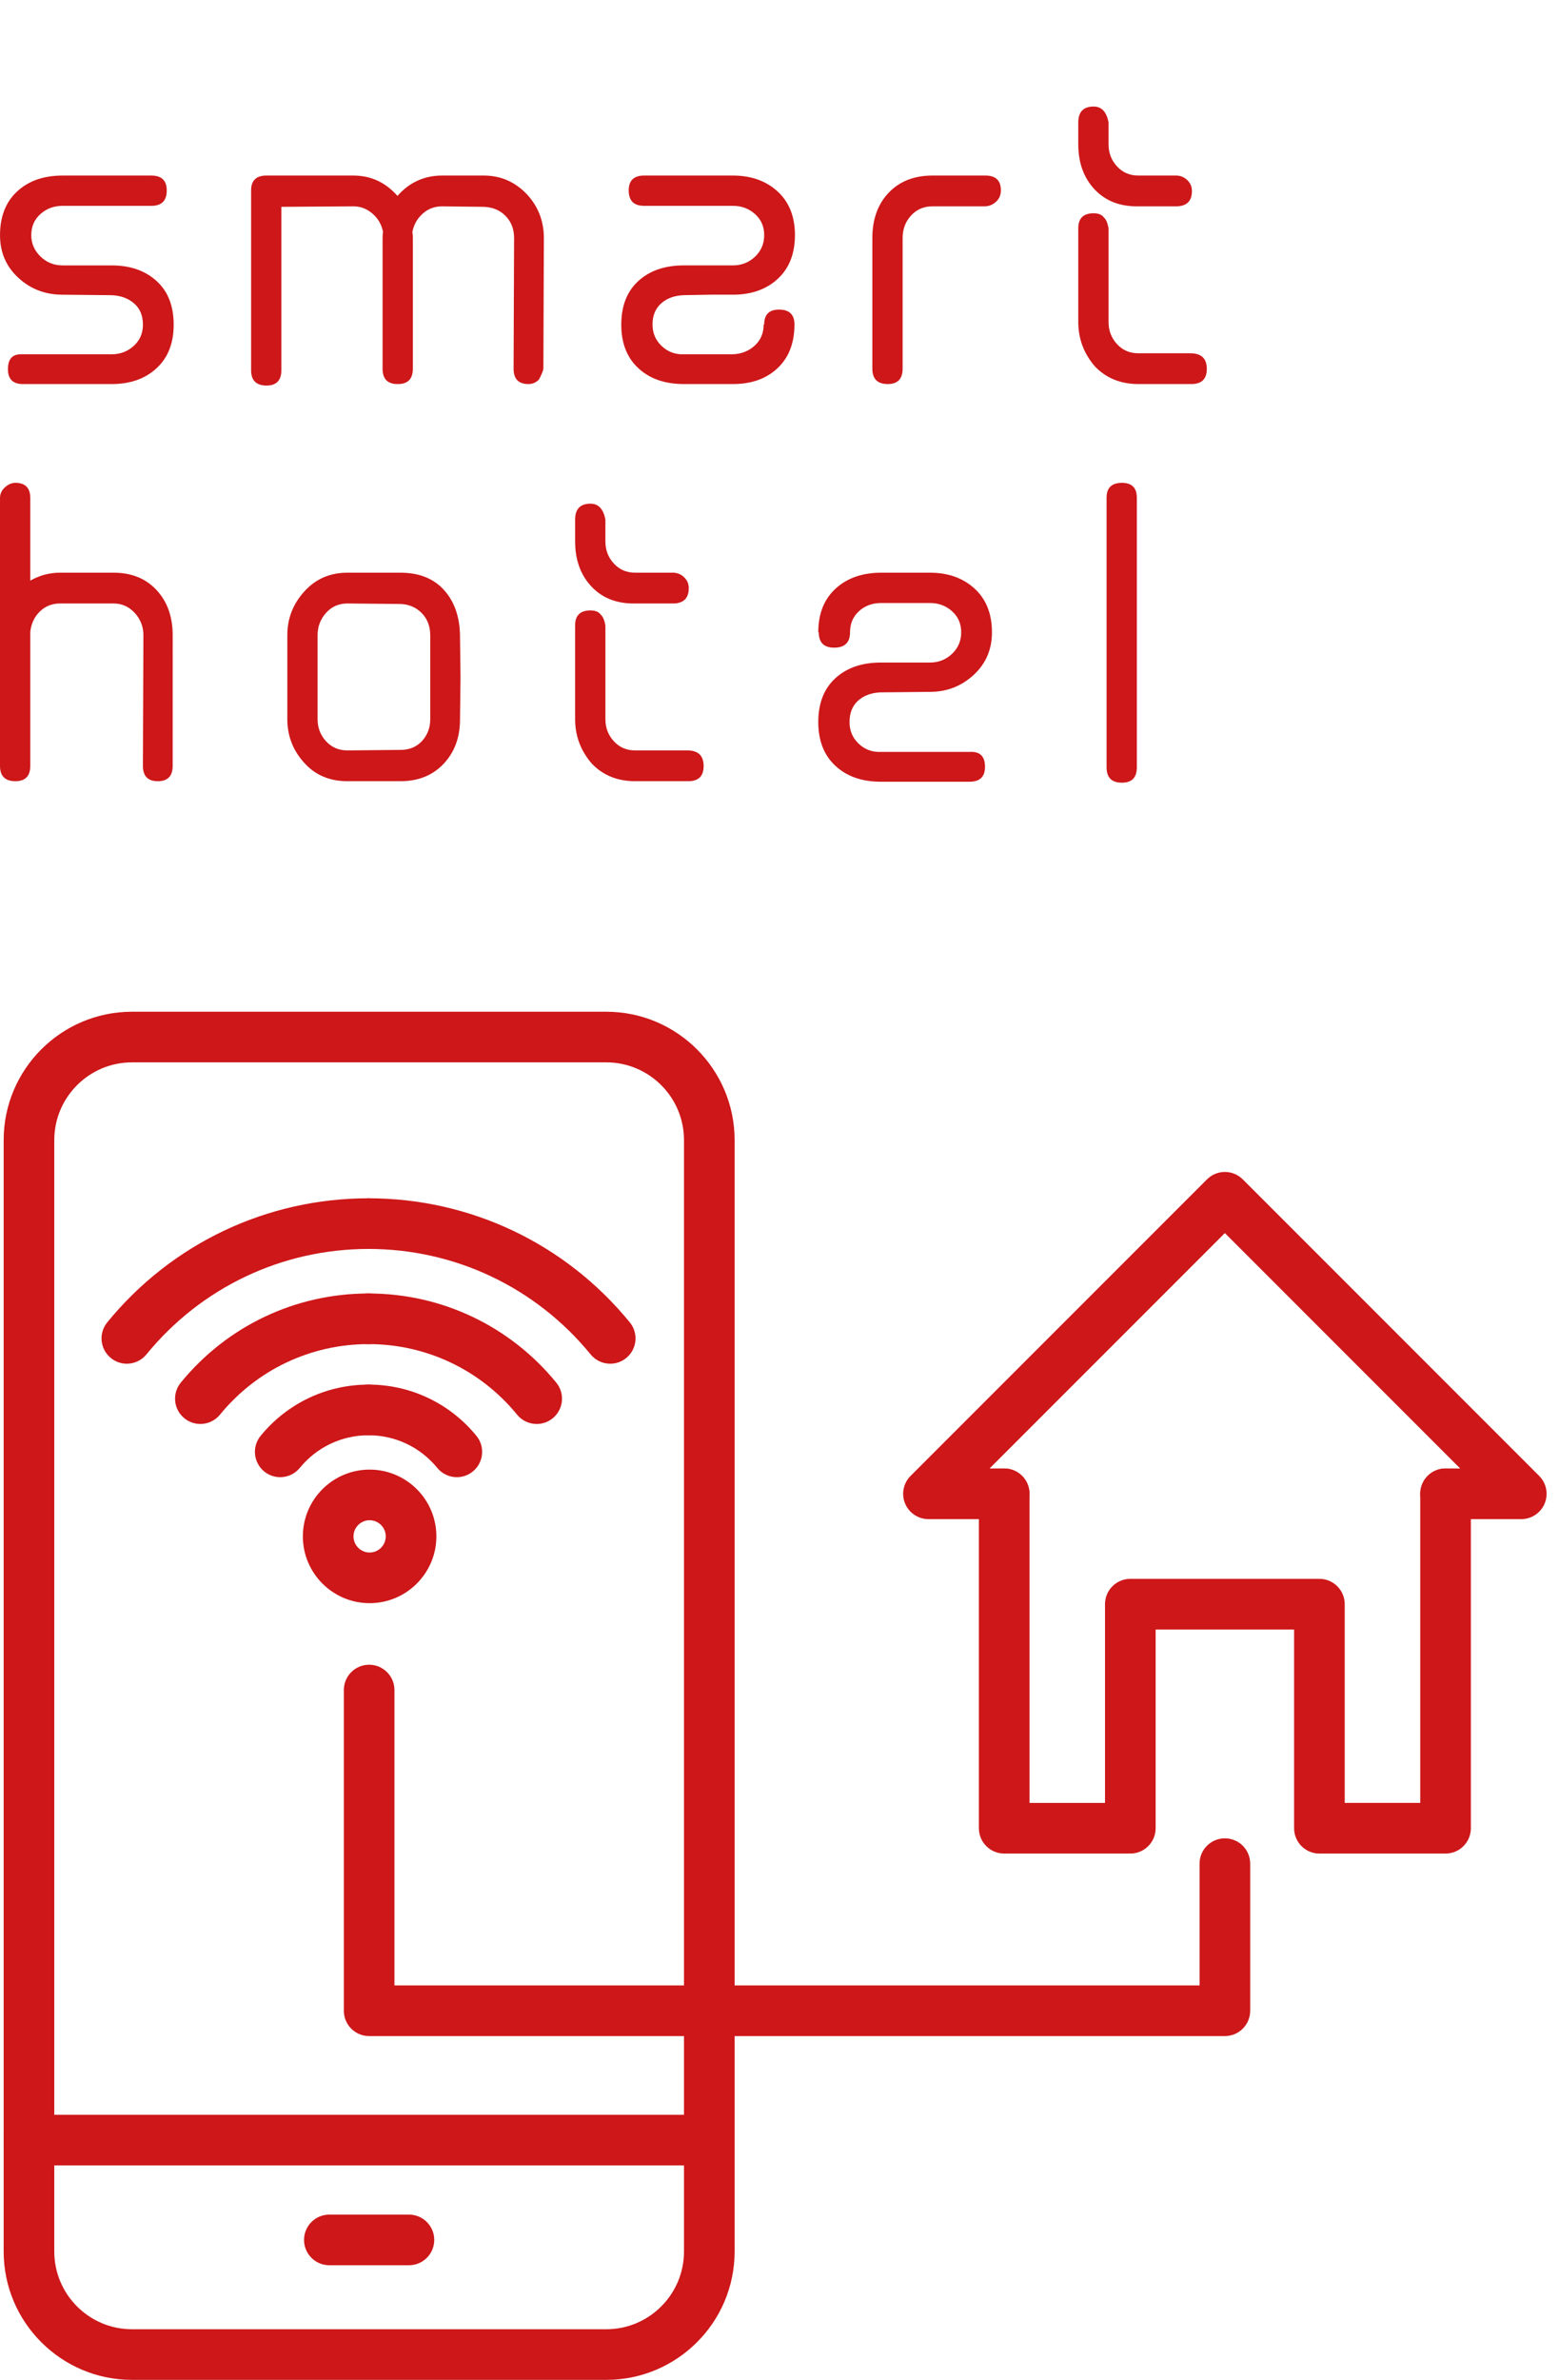
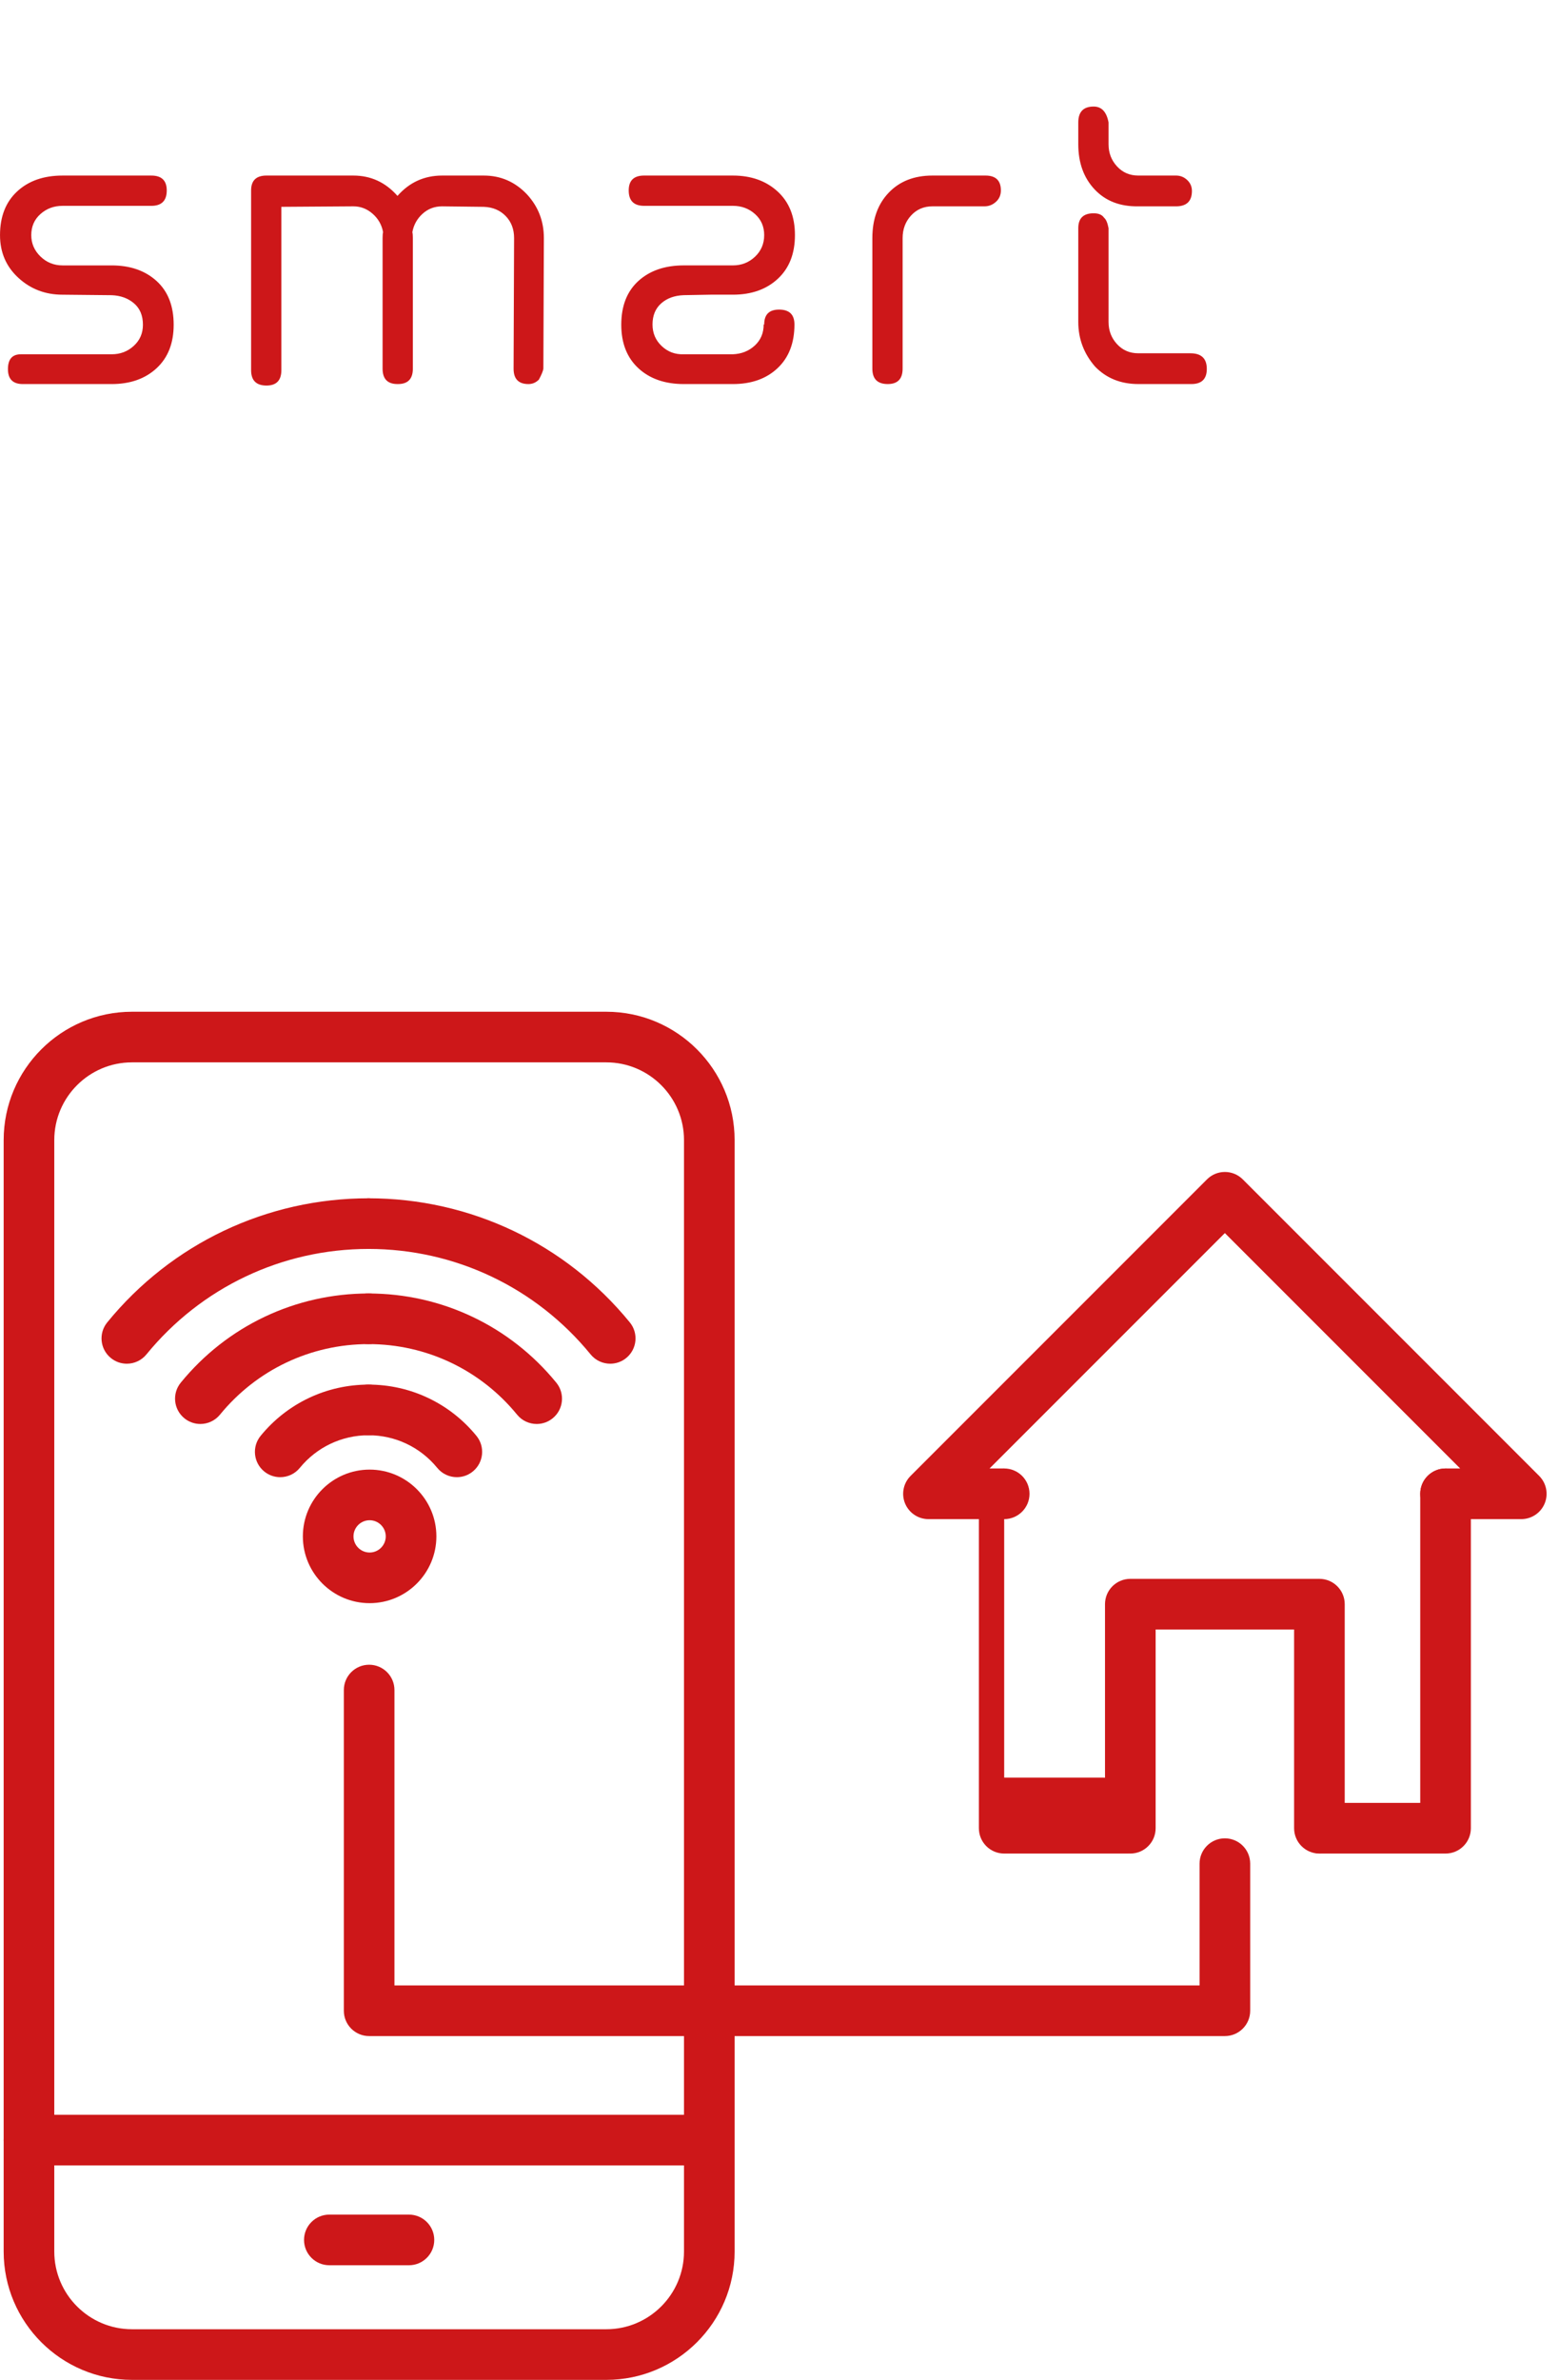
<svg xmlns="http://www.w3.org/2000/svg" xmlns:xlink="http://www.w3.org/1999/xlink" version="1.1" x="0px" y="0px" width="200.783px" height="306.379px" viewBox="0 0 200.783 306.379" style="enable-background:new 0 0 200.783 306.379;" xml:space="preserve">
  <style type="text/css">
	.st0{clip-path:url(#SVGID_2_);fill:#CD1719;}
	.st1{clip-path:url(#SVGID_4_);fill:#CD1719;}
</style>
  <defs>
</defs>
  <g>
    <defs>
      <rect id="SVGID_1_" x="0.001" width="200.782" height="306.379" />
    </defs>
    <clipPath id="SVGID_2_">
      <use xlink:href="#SVGID_1_" style="overflow:visible;" />
    </clipPath>
    <path class="st0" d="M153.315,45.481h-6.711c-1.108,0-2.024-0.394-2.747-1.183c-0.725-0.787-1.087-1.736-1.087-2.845V29.376   c-0.128-0.681-0.319-1.13-0.575-1.343c-0.255-0.383-0.704-0.575-1.342-0.575c-1.321,0-1.981,0.638-1.981,1.917v12.077   c0,2.174,0.724,4.091,2.173,5.753c1.449,1.491,3.302,2.236,5.56,2.236h6.838c1.319,0,1.981-0.649,1.981-1.949   C155.424,46.153,154.722,45.481,153.315,45.481 M152.9,23.176c-0.406-0.383-0.885-0.575-1.438-0.575h-4.858   c-1.108,0-2.024-0.394-2.747-1.183c-0.725-0.787-1.087-1.734-1.087-2.843v-2.813c-0.255-1.364-0.894-2.045-1.917-2.045   c-1.321,0-1.981,0.681-1.981,2.045v2.813c0,2.385,0.702,4.324,2.109,5.815c1.406,1.491,3.281,2.215,5.624,2.172h4.985   c1.279-0.043,1.917-0.702,1.917-1.981C153.507,24.029,153.305,23.559,152.9,23.176 M126.921,22.601h-6.837   c-2.345,0-4.219,0.734-5.625,2.204c-1.405,1.47-2.109,3.419-2.109,5.847v16.809c0,1.321,0.66,1.981,1.981,1.981   c1.279,0,1.917-0.66,1.917-1.981V30.653c0-1.149,0.362-2.118,1.087-2.907c0.724-0.789,1.64-1.183,2.749-1.183h6.709   c0.553,0,1.045-0.192,1.47-0.575c0.426-0.383,0.64-0.873,0.64-1.47C128.904,23.24,128.242,22.601,126.921,22.601 M100.143,24.646   c-1.491-1.364-3.409-2.045-5.751-2.045H82.953c-1.321,0-1.981,0.638-1.981,1.917c0,1.321,0.66,1.981,1.981,1.981h11.439   c1.108,0,2.055,0.351,2.845,1.055c0.787,0.702,1.183,1.609,1.183,2.715c0,1.108-0.395,2.036-1.183,2.781   c-0.789,0.745-1.736,1.117-2.845,1.117h-6.326c-2.43,0-4.379,0.67-5.849,2.006c-1.468,1.335-2.204,3.214-2.204,5.633   c0,2.376,0.736,4.242,2.204,5.601c1.47,1.358,3.419,2.036,5.849,2.036h6.326c2.385,0,4.302-0.681,5.751-2.045   s2.174-3.238,2.174-5.624c0-1.279-0.661-1.917-1.981-1.917c-1.279,0-1.917,0.638-1.917,1.917h-0.066   c0,1.108-0.383,2.013-1.149,2.715c-0.768,0.704-1.704,1.076-2.813,1.119h-6.326c-1.108,0.043-2.057-0.309-2.845-1.055   c-0.789-0.745-1.183-1.671-1.183-2.779c0-1.151,0.372-2.057,1.119-2.719c0.745-0.661,1.715-1.013,2.908-1.055l3.451-0.062h2.875   c2.385,0,4.315-0.681,5.783-2.045c1.47-1.362,2.206-3.237,2.206-5.624C102.382,27.885,101.635,26.01,100.143,24.646 M67.872,25.024   c-1.534-1.616-3.387-2.423-5.56-2.423h-5.368c-2.302,0-4.219,0.874-5.753,2.619c-1.534-1.745-3.43-2.619-5.687-2.619H34.32   c-1.321,0-1.981,0.638-1.981,1.917v23.135c0,1.321,0.66,1.981,1.981,1.981c1.279,0,1.917-0.66,1.917-1.981V26.627l9.266-0.064   c0.936,0,1.768,0.319,2.493,0.959c0.724,0.638,1.17,1.428,1.341,2.364c-0.043,0.17-0.064,0.426-0.064,0.766v16.809   c0,1.321,0.64,1.981,1.917,1.981h0.064c1.279,0,1.917-0.66,1.917-1.981V30.653c0-0.341-0.021-0.596-0.064-0.766   c0.17-0.936,0.608-1.726,1.311-2.364c0.704-0.64,1.545-0.959,2.525-0.959l5.368,0.064c1.149,0.043,2.086,0.436,2.811,1.179   c0.724,0.745,1.087,1.69,1.087,2.836l-0.064,16.825c0,1.318,0.638,1.976,1.917,1.976c0.511,0,0.958-0.192,1.343-0.575   c0.341-0.637,0.532-1.105,0.575-1.401l0.064-16.832C70.044,28.468,69.319,26.597,67.872,25.024 M20.164,36.174   c-1.47-1.335-3.398-2.006-5.783-2.006H8.053c-1.108,0-2.055-0.383-2.843-1.149c-0.789-0.768-1.183-1.683-1.183-2.749   c0-1.107,0.394-2.013,1.183-2.715C5.998,26.851,6.945,26.5,8.053,26.5h11.441c1.319,0,1.981-0.66,1.981-1.981   c0-1.279-0.662-1.917-1.981-1.917H8.053c-2.428,0-4.377,0.681-5.847,2.045c-1.47,1.364-2.204,3.238-2.204,5.624   c0,2.217,0.787,4.049,2.364,5.496c1.575,1.449,3.472,2.172,5.687,2.172l6.328,0.064c1.149,0.043,2.109,0.392,2.875,1.046   c0.768,0.654,1.151,1.575,1.151,2.758c0,1.098-0.394,2.006-1.183,2.724c-0.787,0.72-1.736,1.078-2.843,1.078H3.259H2.685   c-1.108,0-1.662,0.638-1.662,1.917c0,1.279,0.64,1.917,1.917,1.917h11.441c2.385,0,4.313-0.677,5.783-2.036   c1.47-1.358,2.204-3.224,2.204-5.601C22.368,39.387,21.634,37.509,20.164,36.174" />
-     <path class="st0" d="M146.413,64.078c0-1.279-0.638-1.917-1.917-1.917c-1.321,0-1.981,0.638-1.981,1.917v34.703   c0,1.321,0.66,1.981,1.981,1.981c1.279,0,1.917-0.66,1.917-1.981V64.078z M125.515,75.774c-1.491-1.364-3.409-2.047-5.751-2.047   h-6.262c-2.43,0-4.389,0.683-5.881,2.047c-1.491,1.364-2.236,3.238-2.236,5.624h0.064c0,1.321,0.66,1.981,1.981,1.981   c1.364,0,2.045-0.66,2.045-1.981c0-1.108,0.385-2.013,1.151-2.717c0.768-0.702,1.726-1.053,2.877-1.053h6.262   c1.108,0,2.055,0.351,2.845,1.053c0.787,0.704,1.183,1.609,1.183,2.717c0,1.108-0.395,2.034-1.183,2.779   c-0.789,0.747-1.736,1.119-2.845,1.119h-6.326c-2.43,0-4.379,0.67-5.849,2.013c-1.468,1.343-2.204,3.228-2.204,5.656   c0,2.387,0.736,4.262,2.204,5.624c1.47,1.366,3.419,2.047,5.849,2.047h11.439c1.319,0,1.981-0.64,1.981-1.917   c0-1.364-0.661-2.002-1.981-1.919h-11.439c-1.108,0.044-2.057-0.309-2.845-1.053c-0.789-0.745-1.183-1.672-1.183-2.781   c0-1.192,0.372-2.119,1.119-2.779c0.745-0.66,1.715-1.013,2.908-1.055l6.326-0.064c2.172,0,4.047-0.724,5.624-2.172   c1.577-1.449,2.366-3.281,2.366-5.496C127.753,79.012,127.006,77.137,125.515,75.774 M88.513,96.606h-6.711   c-1.108,0-2.024-0.392-2.747-1.181c-0.725-0.789-1.087-1.736-1.087-2.845V80.502c-0.128-0.681-0.319-1.128-0.575-1.341   c-0.257-0.385-0.704-0.576-1.343-0.576c-1.321,0-1.981,0.64-1.981,1.917v12.079c0,2.172,0.724,4.09,2.172,5.751   c1.447,1.493,3.3,2.238,5.56,2.238h6.838c1.319,0,1.981-0.649,1.981-1.949C90.622,97.279,89.92,96.606,88.513,96.606    M88.098,74.303c-0.406-0.383-0.885-0.576-1.438-0.576h-4.858c-1.108,0-2.024-0.392-2.747-1.181   c-0.725-0.787-1.087-1.736-1.087-2.845V66.89c-0.255-1.364-0.896-2.047-1.917-2.047c-1.321,0-1.981,0.683-1.981,2.047v2.811   c0,2.387,0.702,4.325,2.109,5.815c1.406,1.493,3.281,2.217,5.624,2.174h4.985c1.279-0.043,1.917-0.704,1.917-1.981   C88.705,75.156,88.503,74.687,88.098,74.303 M54.355,95.393c-0.702,0.766-1.63,1.149-2.781,1.149l-6.837,0.064   c-1.108,0-2.025-0.392-2.749-1.181c-0.725-0.789-1.087-1.736-1.087-2.845v-10.8c0-1.107,0.362-2.066,1.087-2.877   c0.724-0.809,1.64-1.213,2.749-1.213l6.837,0.064c1.108,0.043,2.024,0.436,2.749,1.181c0.724,0.747,1.087,1.694,1.087,2.845v10.8   C55.41,93.689,55.057,94.625,54.355,95.393 M59.308,87.181L59.244,81.8c-0.043-2.433-0.736-4.388-2.077-5.861   c-1.343-1.474-3.206-2.211-5.593-2.211h-6.837c-2.217,0-4.049,0.789-5.498,2.366c-1.491,1.619-2.236,3.515-2.236,5.687v10.8   c0,2.172,0.745,4.07,2.236,5.687c1.406,1.534,3.238,2.302,5.498,2.302h6.837c2.302,0,4.155-0.748,5.562-2.242   c1.405-1.495,2.109-3.396,2.109-5.703L59.308,87.181z M22.241,81.78c0-2.385-0.693-4.324-2.077-5.815   c-1.385-1.491-3.228-2.238-5.528-2.238H7.734c-1.364,0-2.642,0.342-3.834,1.023V64.12c0-1.307-0.64-1.96-1.917-1.96   c-0.47,0-0.917,0.19-1.343,0.573C0.213,63.115,0,63.581,0,64.131v34.467c0,1.314,0.661,1.972,1.983,1.972   c1.277,0,1.917-0.658,1.917-1.976V81.323c0.128-1.062,0.543-1.933,1.245-2.612c0.704-0.679,1.566-1.02,2.589-1.02h6.902   c1.064,0,1.97,0.404,2.715,1.213c0.745,0.81,1.119,1.77,1.119,2.877l-0.064,16.807c0,1.321,0.638,1.983,1.917,1.983   c1.279,0,1.917-0.662,1.917-1.983V81.78z" />
    <path class="st0" d="M16.333,175.561c-0.725,0-1.454-0.239-2.059-0.736c-1.394-1.137-1.603-3.19-0.463-4.584   c8.289-10.153,20.554-15.975,33.651-15.975c1.8,0,3.26,1.46,3.26,3.26c0,1.8-1.46,3.26-3.26,3.26   c-11.132,0-21.555,4.95-28.604,13.579C18.215,175.151,17.279,175.561,16.333,175.561" />
    <path class="st0" d="M78.591,175.561c-0.945,0-1.882-0.408-2.525-1.197c-7.049-8.63-17.474-13.579-28.604-13.579   c-1.8,0-3.26-1.46-3.26-3.26c0-1.8,1.46-3.26,3.26-3.26c13.095,0,25.36,5.822,33.651,15.975c1.14,1.394,0.933,3.446-0.461,4.584   C80.046,175.322,79.317,175.561,78.591,175.561" />
    <path class="st0" d="M25.803,183.319c-0.725,0-1.454-0.241-2.061-0.736c-1.394-1.139-1.601-3.19-0.461-4.584   c5.957-7.296,14.773-11.48,24.181-11.48c1.8,0,3.26,1.46,3.26,3.26c0,1.8-1.46,3.258-3.26,3.258   c-7.443,0-14.418,3.311-19.134,9.085C27.684,182.909,26.746,183.319,25.803,183.319" />
    <path class="st0" d="M69.122,183.319c-0.943,0-1.882-0.408-2.525-1.197c-4.716-5.774-11.691-9.085-19.134-9.085   c-1.8,0-3.26-1.458-3.26-3.258c0-1.8,1.46-3.26,3.26-3.26c9.408,0,18.224,4.184,24.181,11.48c1.14,1.394,0.933,3.446-0.461,4.584   C70.577,183.078,69.848,183.319,69.122,183.319" />
    <path class="st0" d="M36.088,190.168c-0.725,0-1.454-0.239-2.059-0.734c-1.394-1.139-1.603-3.192-0.463-4.586   c3.423-4.192,8.486-6.597,13.897-6.597c1.8,0,3.258,1.46,3.258,3.26s-1.458,3.26-3.258,3.26c-3.442,0-6.668,1.53-8.85,4.201   C37.972,189.759,37.034,190.168,36.088,190.168" />
    <path class="st0" d="M58.837,190.168c-0.945,0-1.882-0.41-2.525-1.197c-2.181-2.671-5.407-4.201-8.85-4.201   c-1.8,0-3.258-1.46-3.258-3.26s1.458-3.26,3.258-3.26c5.411,0,10.474,2.405,13.897,6.597c1.14,1.394,0.931,3.448-0.463,4.586   C60.291,189.929,59.562,190.168,58.837,190.168" />
    <path class="st0" d="M47.603,195.711c-1.146,0-2.078,0.933-2.078,2.078c0,1.146,0.933,2.078,2.078,2.078s2.078-0.933,2.078-2.078   C49.681,196.644,48.748,195.711,47.603,195.711 M47.603,206.387c-4.74,0-8.598-3.857-8.598-8.598s3.857-8.596,8.598-8.596   s8.598,3.855,8.598,8.596S52.343,206.387,47.603,206.387" />
    <path class="st0" d="M16.997,136.766c-5.517,0-10.006,4.489-10.006,10.006v143.083c0,5.517,4.489,10.006,10.006,10.006h61.089   c5.517,0,10.006-4.489,10.006-10.006V146.771c0-5.517-4.489-10.006-10.006-10.006H16.997z M78.086,306.379H16.997   c-9.11,0-16.525-7.413-16.525-16.525V146.771c0-9.11,7.415-16.523,16.525-16.523h61.089c9.11,0,16.525,7.413,16.525,16.523v143.083   C94.611,298.966,87.196,306.379,78.086,306.379" />
    <path class="st0" d="M91.35,278.769H3.733c-1.8,0-3.26-1.46-3.26-3.26c0-1.8,1.46-3.26,3.26-3.26H91.35c1.8,0,3.26,1.46,3.26,3.26   C94.61,277.309,93.151,278.769,91.35,278.769" />
    <path class="st0" d="M52.667,291.622H42.416c-1.8,0-3.26-1.46-3.26-3.26c0-1.8,1.46-3.26,3.26-3.26h10.251   c1.8,0,3.26,1.46,3.26,3.26C55.926,290.163,54.467,291.622,52.667,291.622" />
    <path class="st0" d="M169.927,238.622c-1.8,0-3.26-1.46-3.26-3.26v-25.586h-17.834v25.586c0,1.8-1.46,3.26-3.26,3.26   c-1.8,0-3.26-1.46-3.26-3.26v-28.845c0-1.8,1.46-3.26,3.26-3.26h24.353c1.8,0,3.26,1.46,3.26,3.26v28.845   C173.187,237.163,171.727,238.622,169.927,238.622" />
    <path class="st0" d="M195.926,195.568h-9.754c-1.8,0-3.26-1.46-3.26-3.26c0-1.8,1.46-3.26,3.26-3.26h1.885l-30.307-30.305   l-30.305,30.305h1.885c1.8,0,3.26,1.46,3.26,3.26c0,1.8-1.46,3.26-3.26,3.26h-9.754c-1.318,0-2.506-0.794-3.011-2.013   c-0.504-1.217-0.225-2.619,0.708-3.55l38.174-38.175c1.273-1.273,3.336-1.273,4.609,0l38.174,38.175   c0.933,0.931,1.211,2.334,0.708,3.55C198.432,194.773,197.243,195.568,195.926,195.568" />
-     <path class="st0" d="M145.263,238.622H129.33c-1.8,0-3.26-1.46-3.26-3.26v-43.054c0-1.8,1.46-3.26,3.26-3.26s3.26,1.46,3.26,3.26   v39.795h12.673c1.8,0,3.26,1.46,3.26,3.26C148.522,237.163,147.063,238.622,145.263,238.622" />
+     <path class="st0" d="M145.263,238.622H129.33c-1.8,0-3.26-1.46-3.26-3.26v-43.054c0-1.8,1.46-3.26,3.26-3.26v39.795h12.673c1.8,0,3.26,1.46,3.26,3.26C148.522,237.163,147.063,238.622,145.263,238.622" />
    <path class="st0" d="M186.172,238.622h-16.08c-1.8,0-3.26-1.46-3.26-3.26c0-1.8,1.46-3.26,3.26-3.26h12.82v-39.795   c0-1.8,1.46-3.26,3.26-3.26s3.26,1.46,3.26,3.26v43.054C189.431,237.163,187.972,238.622,186.172,238.622" />
    <path class="st0" d="M157.751,262.119H47.541c-1.8,0-3.258-1.46-3.258-3.26v-41.286c0-1.8,1.458-3.26,3.258-3.26   c1.8,0,3.26,1.46,3.26,3.26v38.026h103.691v-15.677c0-1.8,1.46-3.26,3.26-3.26c1.8,0,3.26,1.46,3.26,3.26v18.937   C161.011,260.659,159.551,262.119,157.751,262.119" />
  </g>
</svg>